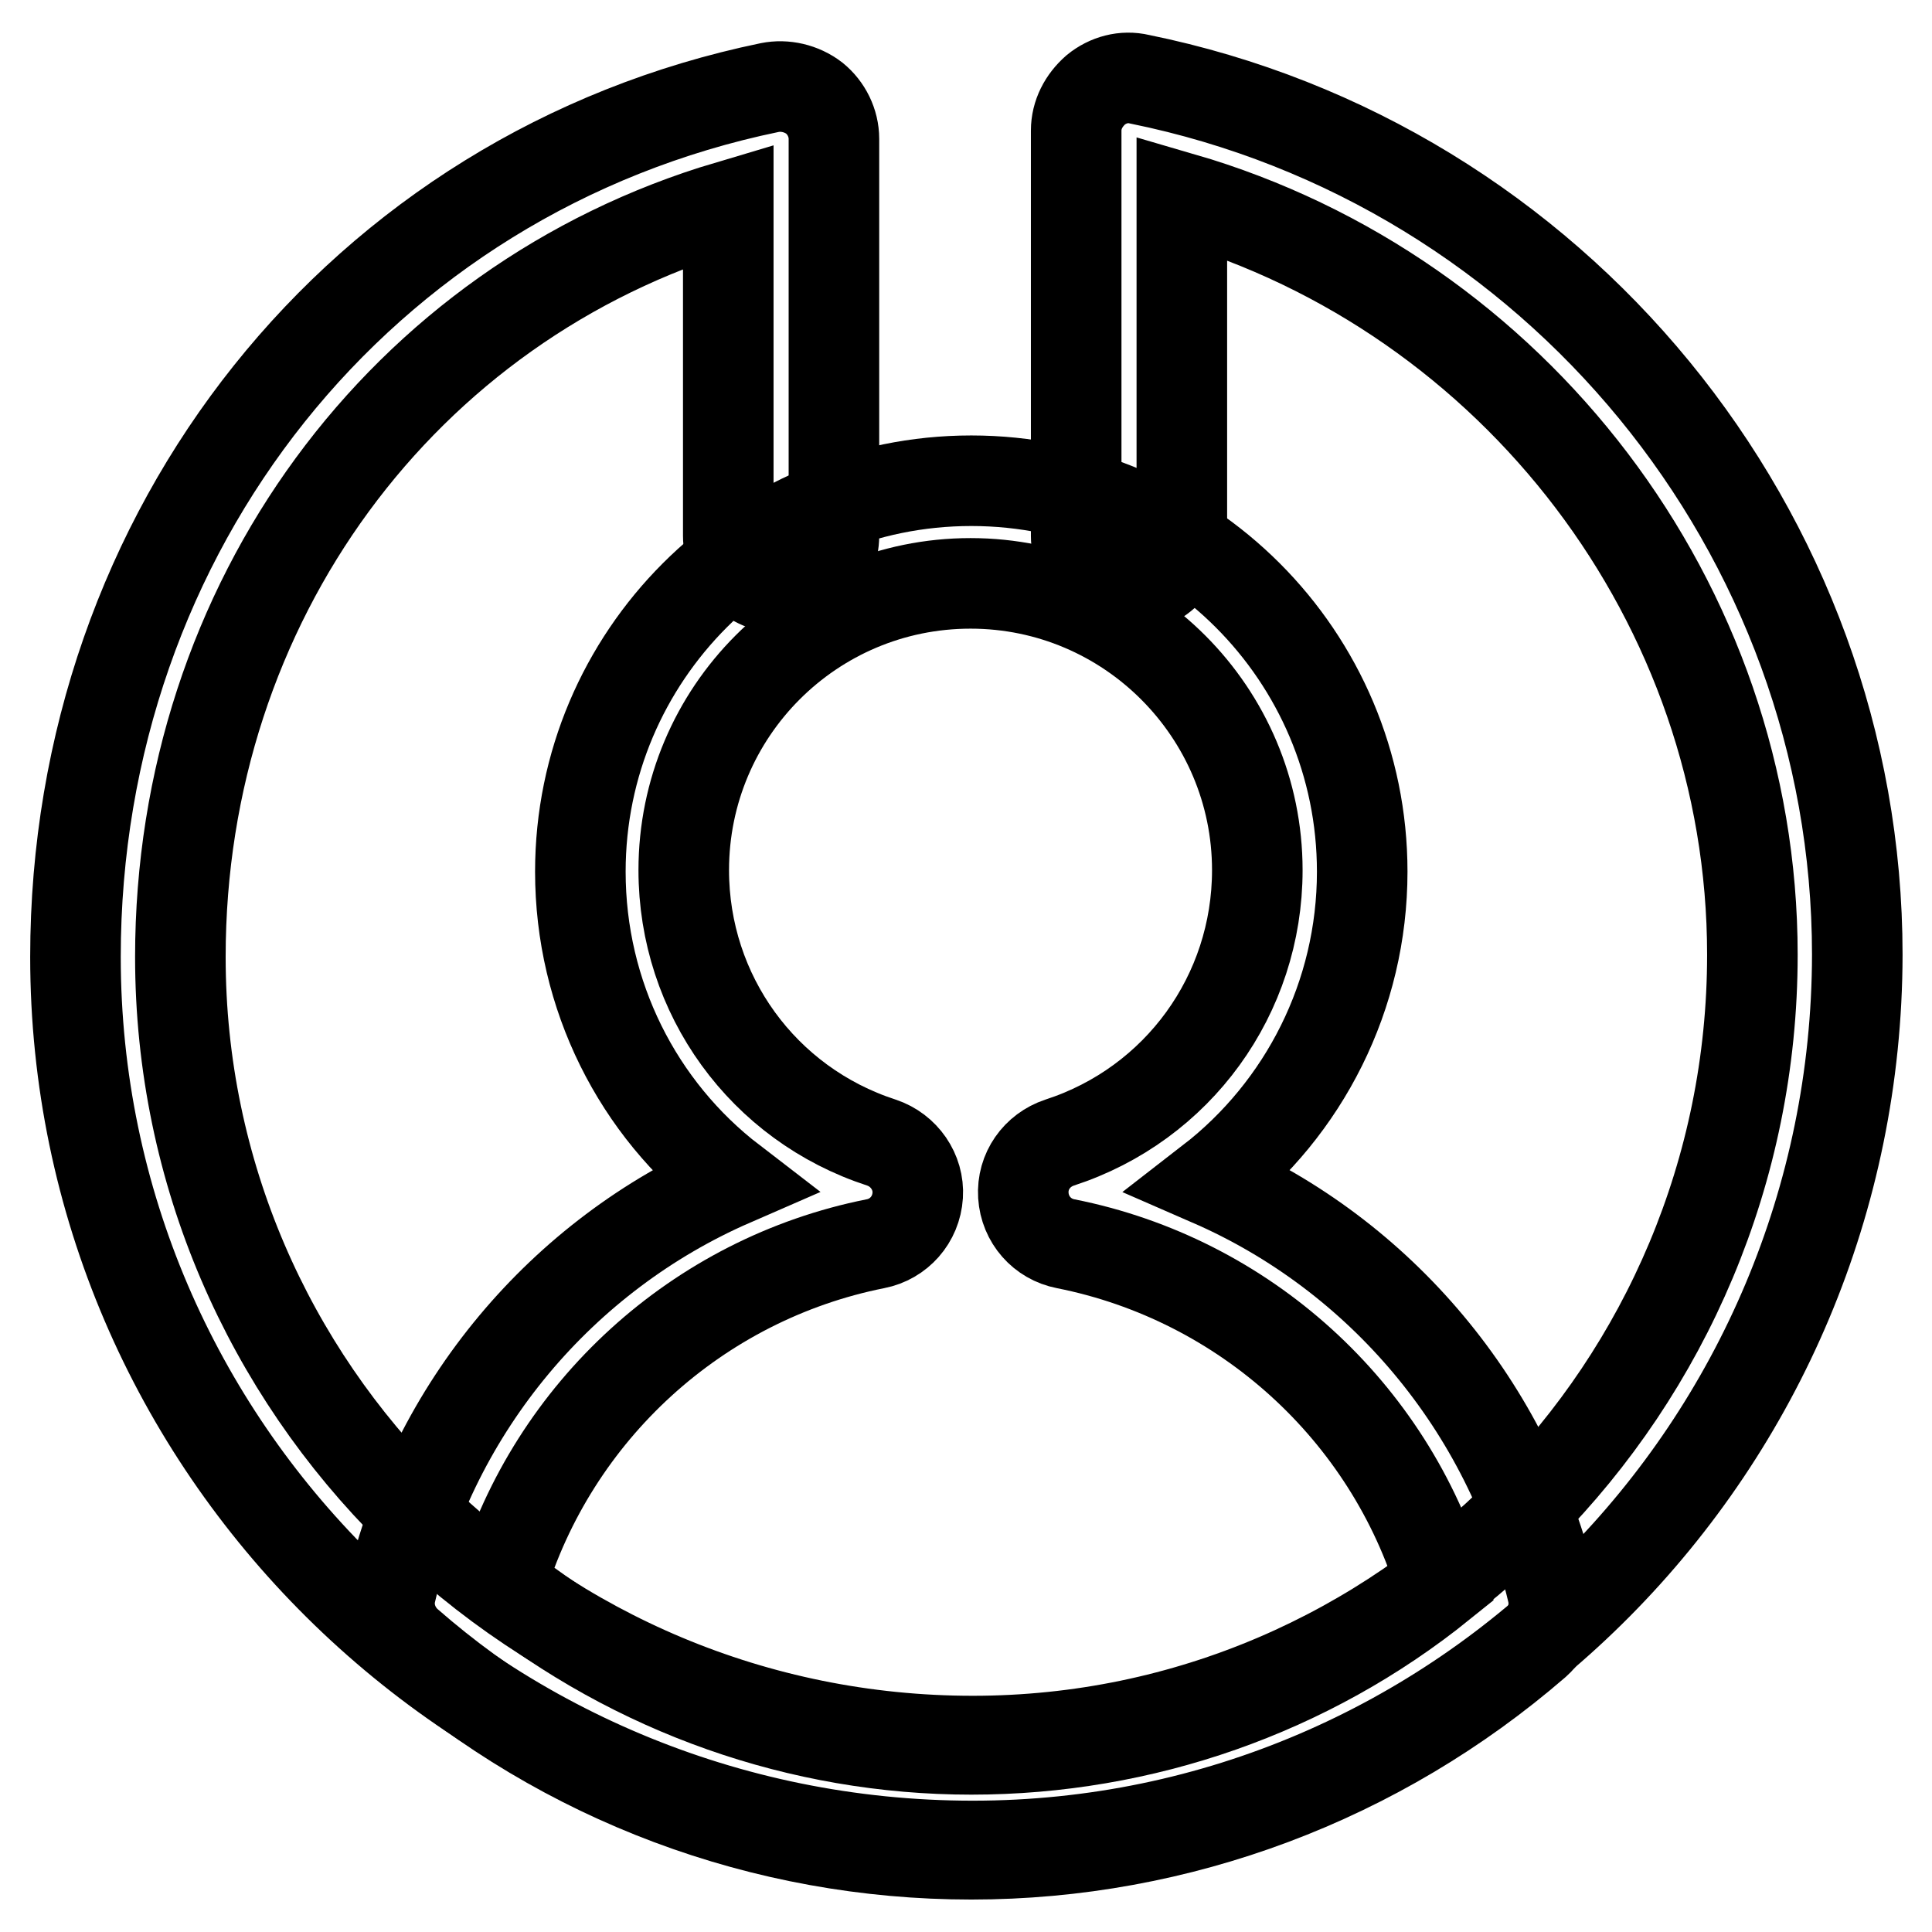
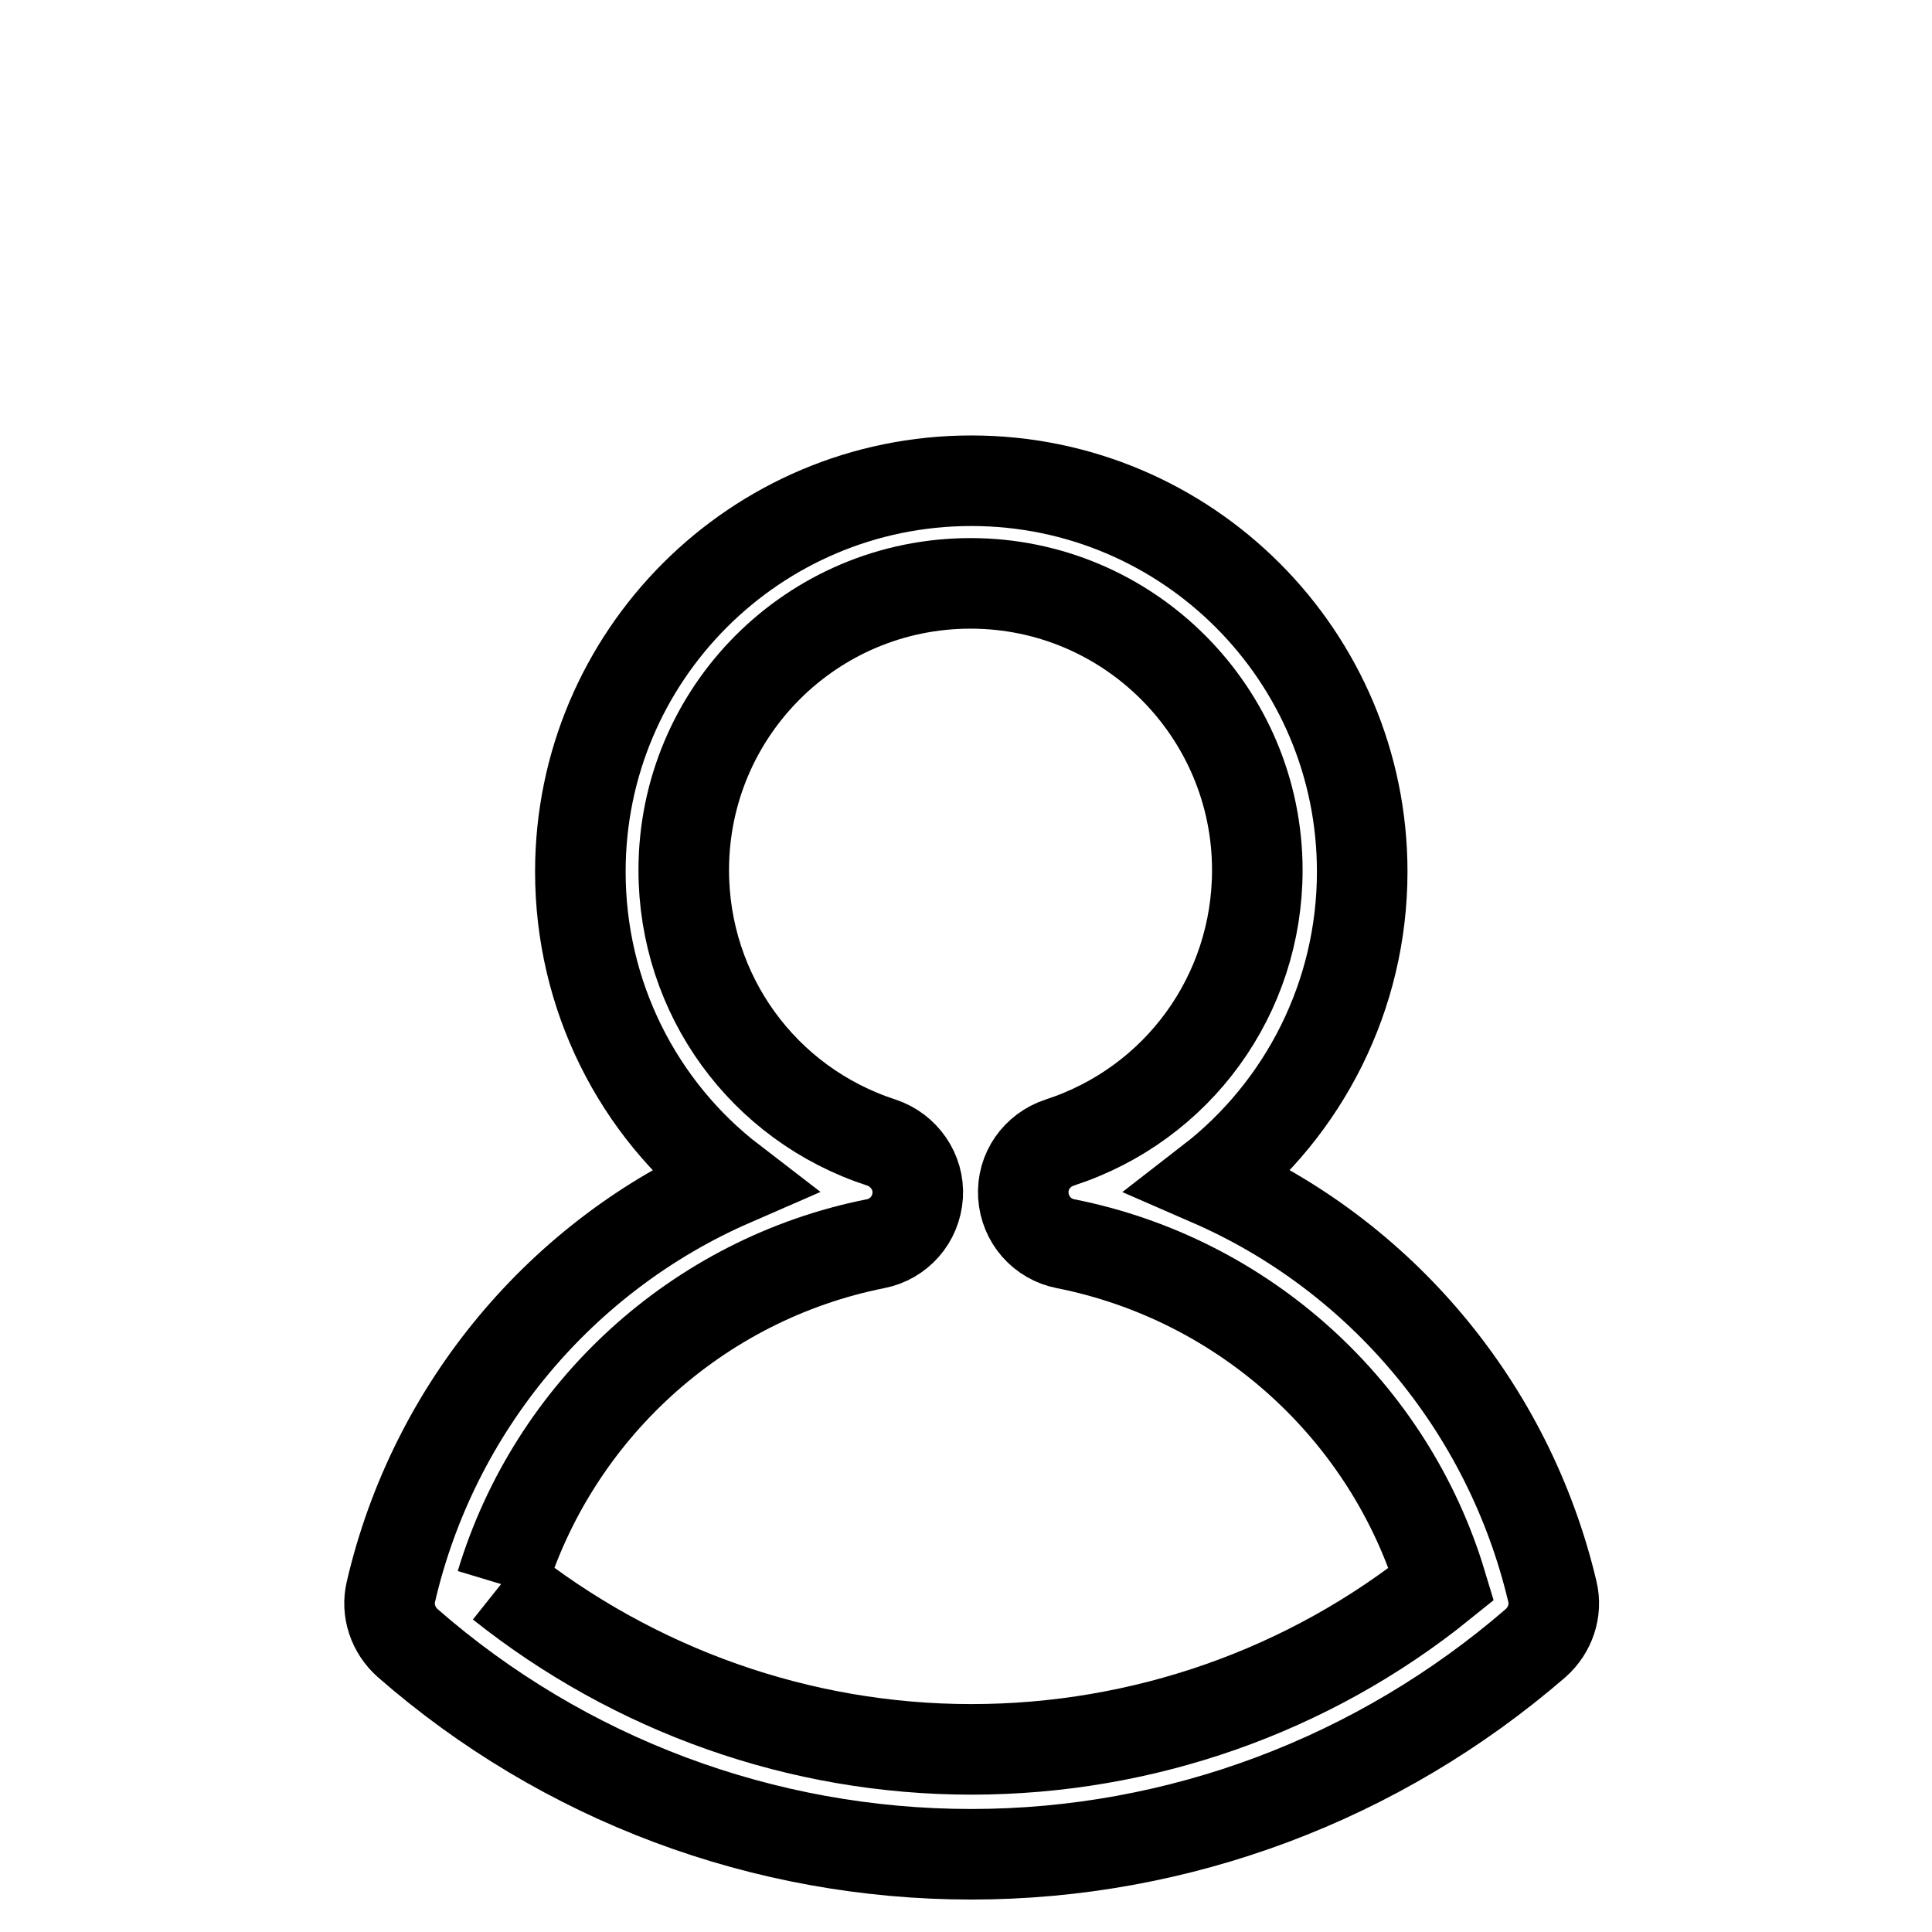
<svg xmlns="http://www.w3.org/2000/svg" version="1.1" x="0px" y="0px" viewBox="0 0 256 256" enable-background="new 0 0 256 256" xml:space="preserve">
  <g>
    <g>
-       <path stroke-width="12" fill-opacity="0" stroke="#000000" d="M128.9,244.6C63.3,244.6,10,191.7,10,126.8c0-56.6,37.8-104,92-115.2c2-0.4,4.2,0.1,5.9,1.4c1.6,1.3,2.6,3.3,2.6,5.4V71c0,3.8-3.2,6.9-7,6.9c-3.8,0-7-3.1-7-6.9V27.3c-43.1,12.8-72.6,52.5-72.6,99.5c0,57.3,47.1,103.9,105,103.9c57,0,103.3-46.8,103.3-104.2c0-46.6-31.6-87.5-75.6-100.3V71c0,3.8-3.2,6.9-7,6.9c-3.8,0-7-3.1-7-6.9V17.3c0-2.1,1-4,2.6-5.4c1.6-1.3,3.7-1.9,5.8-1.4c55.1,11.2,95.1,60,95.1,116C246,191.6,193.5,244.6,128.9,244.6z" />
-       <path stroke-width="12" fill-opacity="0" stroke="#000000" d="M128.7,245.7c-27.5,0-54-9.9-74.7-28c-1.9-1.7-2.8-4.3-2.2-6.8c5.7-24.5,22.7-44.6,45.2-54.4c-12.5-9.6-20.1-24.6-20.1-41c0-28.6,23.2-51.8,51.8-51.8c28.6,0,51.8,23.2,51.8,51.8c0,16.4-7.7,31.4-20.1,41c22.5,9.8,39.5,29.9,45.3,54.4c0.6,2.5-0.3,5.1-2.2,6.8C182.7,235.7,156.2,245.7,128.7,245.7z M66.4,209.9c17.7,14.1,39.6,21.9,62.3,21.9c22.7,0,44.7-7.7,62.3-21.9c-6.9-22.9-26.1-40.4-49.8-45.1c-3.1-0.6-5.4-3.2-5.6-6.4c-0.2-3.2,1.8-6,4.8-7c15.7-5.1,26.2-19.6,26.2-36.1c0-20.9-17-38-38-38s-38,17-38,38c0,16.5,10.5,31,26.2,36.1c3,1,5,3.9,4.8,7c-0.2,3.2-2.5,5.8-5.6,6.4C92.4,169.5,73.3,187,66.4,209.9z" />
+       <path stroke-width="12" fill-opacity="0" stroke="#000000" d="M128.7,245.7c-27.5,0-54-9.9-74.7-28c-1.9-1.7-2.8-4.3-2.2-6.8c5.7-24.5,22.7-44.6,45.2-54.4c-12.5-9.6-20.1-24.6-20.1-41c0-28.6,23.2-51.8,51.8-51.8c28.6,0,51.8,23.2,51.8,51.8c0,16.4-7.7,31.4-20.1,41c22.5,9.8,39.5,29.9,45.3,54.4c0.6,2.5-0.3,5.1-2.2,6.8C182.7,235.7,156.2,245.7,128.7,245.7z M66.4,209.9c17.7,14.1,39.6,21.9,62.3,21.9c22.7,0,44.7-7.7,62.3-21.9c-6.9-22.9-26.1-40.4-49.8-45.1c-3.1-0.6-5.4-3.2-5.6-6.4c-0.2-3.2,1.8-6,4.8-7c15.7-5.1,26.2-19.6,26.2-36.1c0-20.9-17-38-38-38s-38,17-38,38c0,16.5,10.5,31,26.2,36.1c3,1,5,3.9,4.8,7c-0.2,3.2-2.5,5.8-5.6,6.4C92.4,169.5,73.3,187,66.4,209.9" />
    </g>
  </g>
</svg>